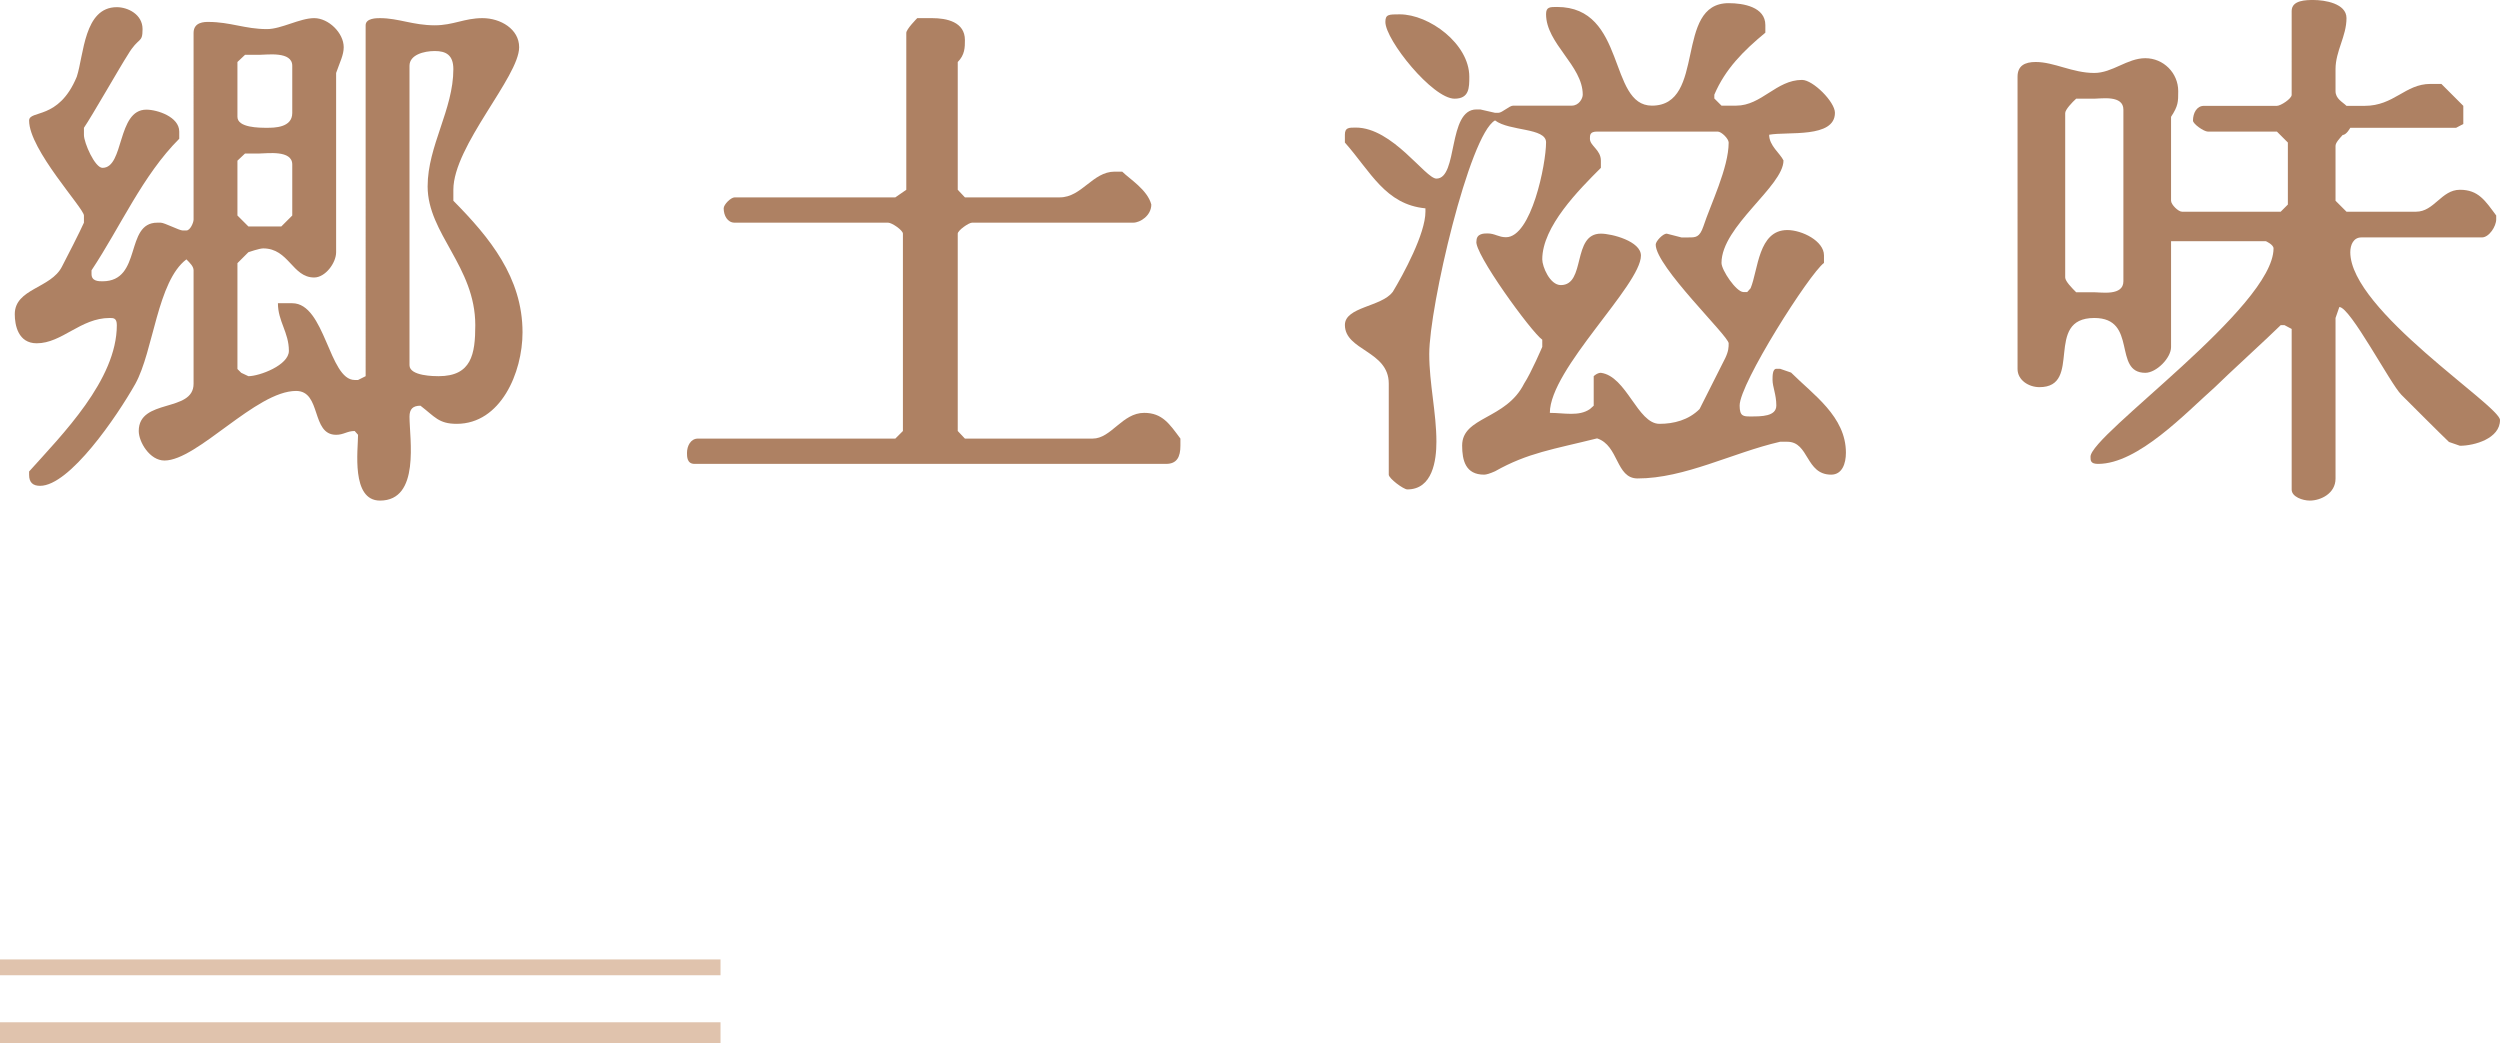
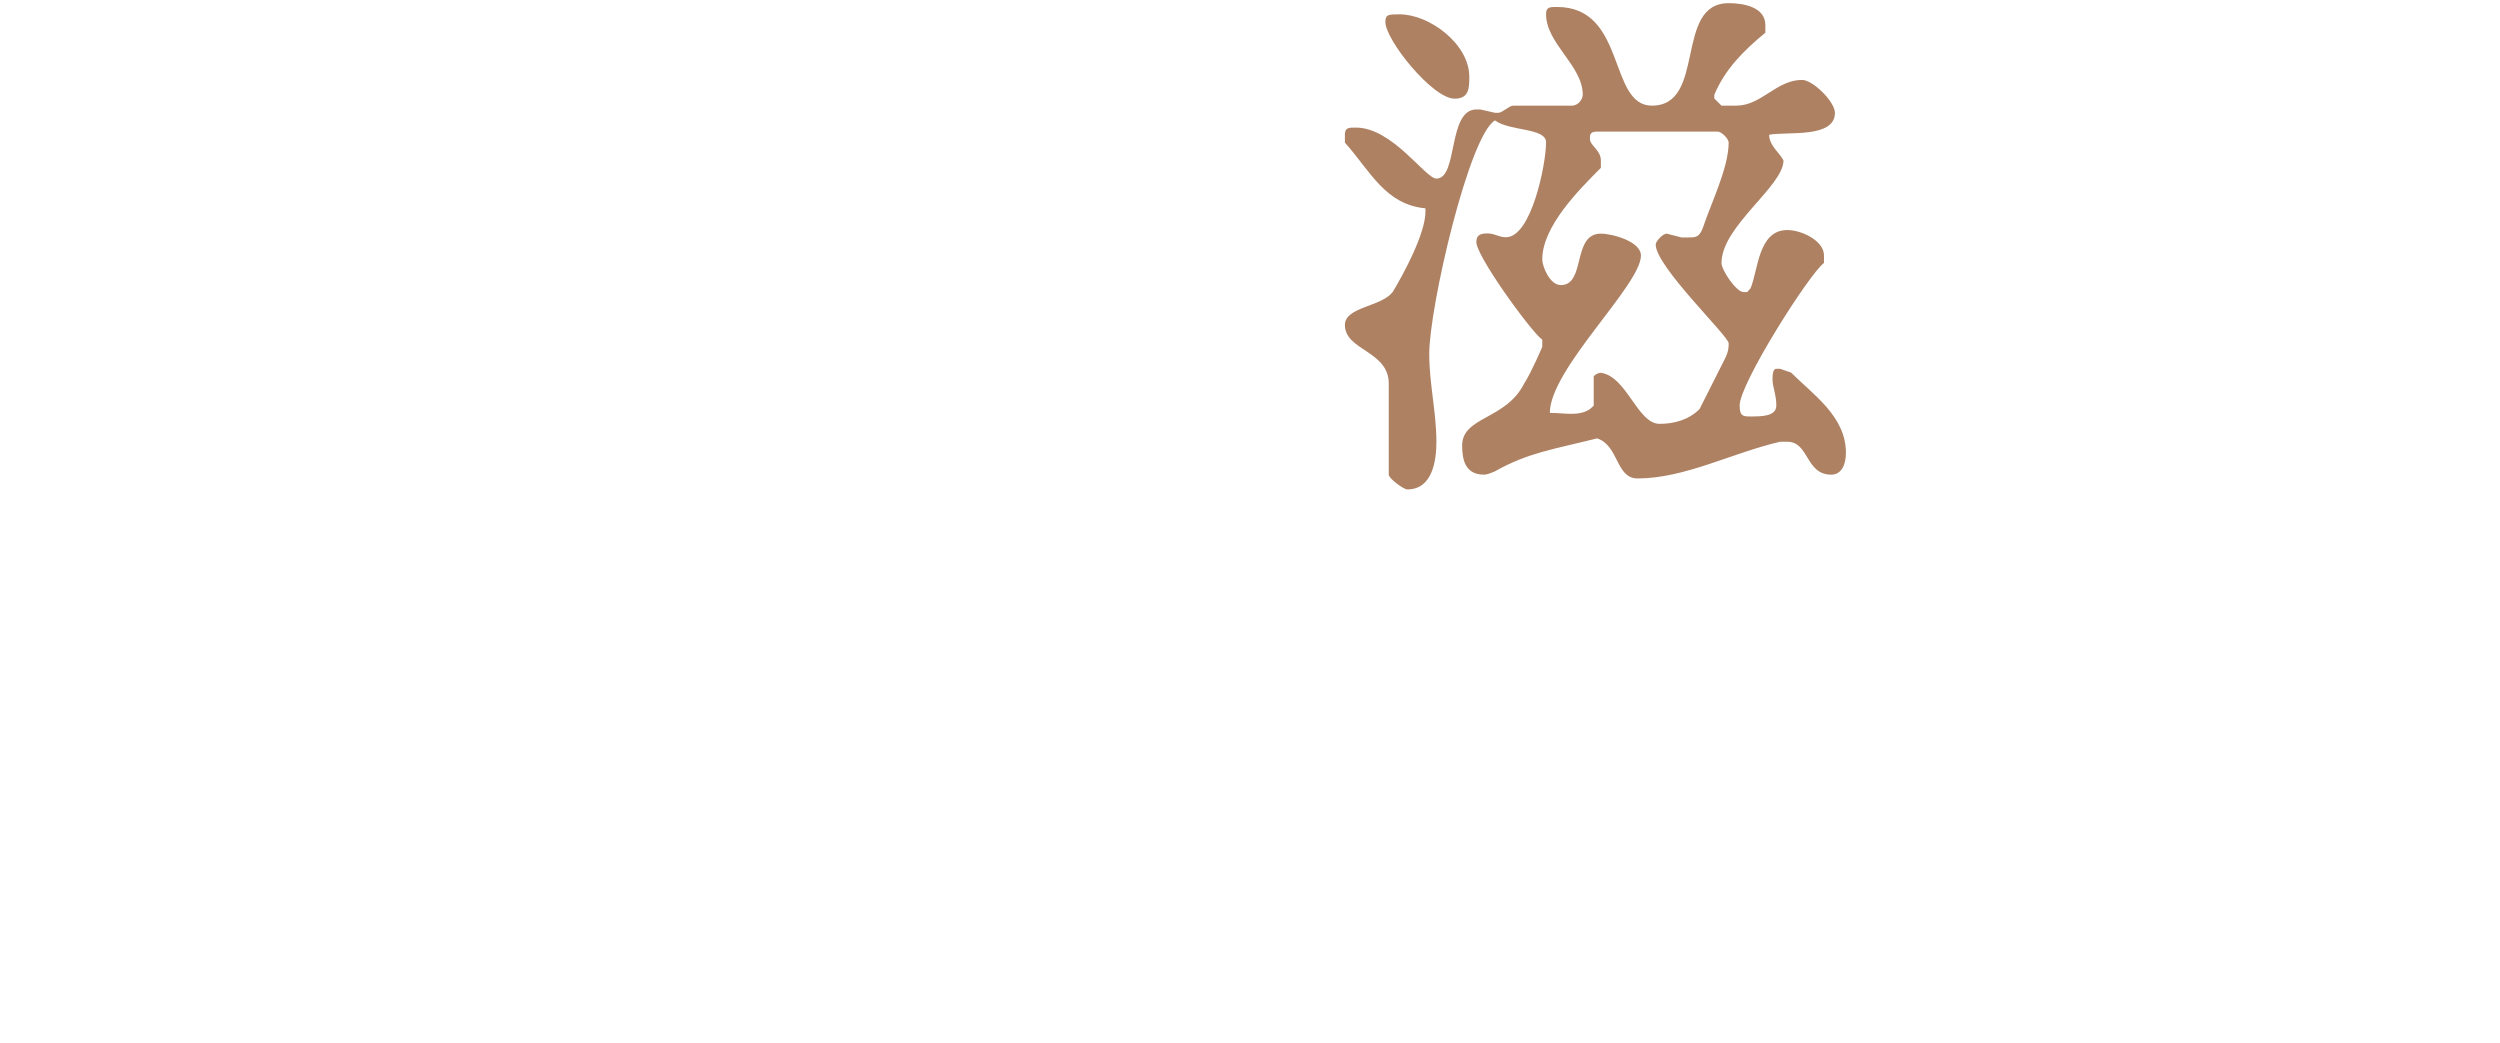
<svg xmlns="http://www.w3.org/2000/svg" id="_圖層_2" data-name="圖層 2" viewBox="0 0 118.56 49.48">
  <defs>
    <style>
      .cls-1 {
        fill: #ae8163;
      }

      .cls-2 {
        fill: #e0c3ad;
      }
    </style>
  </defs>
  <g id="Graphic">
    <g>
      <g>
-         <path class="cls-1" d="M16.82,20.44c-.36,0-.52.18-.88.18-1.2,0-.68-2.08-1.9-2.08-1.9,0-4.68,3.3-6.24,3.3-.7,0-1.22-.88-1.22-1.4,0-1.56,2.6-.86,2.6-2.24v-5.38c0-.18-.16-.34-.34-.52-1.38,1.04-1.56,4.34-2.42,5.9-.88,1.56-3.12,4.84-4.52,4.84-.34,0-.52-.16-.52-.52v-.16c1.56-1.74,4.16-4.34,4.16-6.94,0-.34-.16-.34-.34-.34-1.38,0-2.26,1.2-3.46,1.2-.88,0-1.04-.86-1.04-1.38,0-1.22,1.72-1.22,2.24-2.26.18-.34.88-1.71,1.04-2.08v-.34c0-.34-2.6-3.12-2.6-4.5,0-.52,1.4,0,2.26-2.08.34-1.04.34-3.3,1.9-3.3.52,0,1.22.34,1.22,1.04s-.18.34-.7,1.22c-.34.52-1.72,2.94-2.08,3.46v.34c0,.37.52,1.56.88,1.56,1.04,0,.68-2.76,2.08-2.76.52,0,1.56.34,1.56,1.04v.34c-1.74,1.74-2.78,4.16-4.16,6.24v.18c0,.34.34.34.52.34,1.9,0,1.04-2.78,2.6-2.78h.16c.18,0,.88.37,1.04.37h.18c.18,0,.34-.37.34-.52V1.56c0-.52.52-.52.7-.52,1.04,0,1.74.34,2.78.34.68,0,1.56-.52,2.24-.52s1.4.7,1.4,1.38c0,.37-.18.7-.36,1.22v8.5c0,.52-.52,1.2-1.04,1.2-1.04,0-1.2-1.38-2.42-1.38-.18,0-.7.18-.7.18l-.52.52v5.02l.18.18.34.16c.52,0,1.92-.52,1.92-1.2,0-.88-.52-1.4-.52-2.26h.68c1.56,0,1.74,3.64,2.96,3.64h.16l.36-.18V1.2c0-.34.52-.34.68-.34.88,0,1.56.34,2.6.34.88,0,1.4-.34,2.26-.34s1.74.52,1.74,1.38c0,1.4-3.12,4.68-3.12,6.76v.52c1.72,1.74,3.28,3.64,3.28,6.24,0,1.92-1.04,4.34-3.12,4.34-.86,0-1.04-.34-1.72-.86-.36,0-.52.16-.52.52,0,1.04.52,3.98-1.4,3.98-1.38,0-1.04-2.42-1.04-3.12l-.16-.18ZM11.26,5.54c0,.52,1.04.52,1.4.52.34,0,1.2,0,1.2-.7v-2.24c0-.7-1.2-.52-1.56-.52h-.68l-.36.34v2.6ZM11.78,10.74h1.56l.52-.52v-2.42c0-.7-1.2-.52-1.56-.52h-.68l-.36.34v2.6l.52.52ZM19.42,3.12v14.2c0,.52,1.2.52,1.38.52,1.56,0,1.74-1.04,1.74-2.42,0-2.78-2.26-4.34-2.26-6.58,0-1.92,1.22-3.64,1.22-5.56,0-.68-.36-.86-.88-.86s-1.2.18-1.2.7Z" />
-         <path class="cls-1" d="M33.1,20.8h9.36l.36-.36v-9.36c0-.16-.52-.52-.7-.52h-7.28c-.34,0-.52-.34-.52-.68,0-.18.34-.52.52-.52h7.62l.52-.36V1.56c0-.18.52-.7.52-.7h.7c.7,0,1.56.18,1.56,1.04,0,.34,0,.7-.34,1.04v6.06l.34.36h4.5c1.04,0,1.56-1.22,2.6-1.22h.36c.34.34,1.2.86,1.38,1.56,0,.52-.52.86-.86.86h-7.64c-.16,0-.68.37-.68.52v9.36l.34.36h6.06c.88,0,1.4-1.22,2.44-1.22.86,0,1.2.52,1.72,1.22v.34c0,.52-.16.86-.68.86h-22.36c-.36,0-.36-.34-.36-.52,0-.34.18-.68.52-.68Z" />
        <path class="cls-1" d="M66.04,13.86c.52-.86,1.56-2.78,1.56-3.82v-.16c-1.9-.18-2.6-1.74-3.82-3.12v-.37c0-.34.18-.34.52-.34,1.74,0,3.3,2.42,3.82,2.42,1.04,0,.52-3.28,1.9-3.28h.18l.7.16h.16c.18,0,.52-.34.7-.34h2.78c.34,0,.52-.34.52-.52,0-1.38-1.74-2.42-1.74-3.82,0-.34.18-.34.52-.34,3.3,0,2.42,4.68,4.5,4.68,2.6,0,1.04-4.86,3.64-4.86.7,0,1.74.18,1.74,1.04v.36c-1.04.86-1.9,1.72-2.42,2.94v.18l.34.34h.7c1.2,0,1.9-1.22,3.12-1.22.52,0,1.56,1.04,1.56,1.56,0,1.22-2.26.88-3.12,1.04,0,.52.52.88.68,1.22,0,1.22-2.94,3.12-2.94,4.86,0,.34.7,1.38,1.04,1.38h.18l.16-.18c.36-.86.36-2.76,1.74-2.76.7,0,1.74.52,1.74,1.2v.36c-.7.52-4,5.72-4,6.76,0,.52.18.52.52.52.52,0,1.22,0,1.22-.52s-.18-.88-.18-1.22c0-.18,0-.52.18-.52h.18l.52.18c1.04,1.04,2.6,2.08,2.6,3.8,0,.52-.18,1.04-.7,1.04-1.22,0-1.04-1.56-2.08-1.56h-.34c-2.26.52-4.52,1.74-6.76,1.74-1.04,0-.88-1.56-1.92-1.9-2.08.52-3.28.68-4.84,1.56q-.36.16-.52.16c-.88,0-1.04-.68-1.04-1.38,0-1.38,2.08-1.22,2.94-2.94.34-.52.86-1.74.86-1.74v-.34c-.52-.36-3.28-4.16-3.12-4.68,0-.36.36-.36.52-.36.36,0,.52.18.88.18,1.2,0,1.9-3.46,1.9-4.5,0-.7-1.74-.52-2.42-1.04-1.22.68-3.12,8.84-3.12,11.08,0,1.4.34,2.78.34,4.16,0,.88-.18,2.26-1.38,2.26-.18,0-.88-.52-.88-.7v-4.32c0-1.56-2.08-1.56-2.08-2.78,0-.86,1.74-.86,2.26-1.56ZM66.38.68c1.4,0,3.3,1.4,3.3,2.96,0,.52,0,1.04-.7,1.04-1.04,0-3.28-2.78-3.28-3.64,0-.36.16-.36.68-.36ZM78.7,20.1c.68,0,1.38-.18,1.9-.7l1.22-2.42c.16-.34.16-.52.16-.7,0-.34-3.46-3.64-3.46-4.68,0-.16.34-.52.52-.52l.7.18h.34c.34,0,.52,0,.7-.52.34-1.04,1.2-2.78,1.2-3.98,0-.18-.34-.52-.52-.52h-5.72c-.34,0-.34.16-.34.34,0,.34.52.52.52,1.04v.34c-1.04,1.04-2.78,2.78-2.78,4.34,0,.34.36,1.22.88,1.22,1.2,0,.52-2.44,1.9-2.44.52,0,1.9.36,1.9,1.04,0,1.4-4.32,5.38-4.32,7.46.68,0,1.38.18,1.9-.18l.18-.16v-1.4s.16-.16.34-.16c1.22.16,1.74,2.42,2.78,2.42Z" />
-         <path class="cls-1" d="M108.16,15.42c-.52.52-2.6,2.42-3.12,2.94-1.38,1.22-3.64,3.64-5.54,3.64-.36,0-.36-.16-.36-.34,0-1.04,8.68-7.1,8.68-9.88,0-.18-.36-.34-.36-.34h-4.5v5.02c0,.52-.7,1.22-1.22,1.22-1.56,0-.34-2.6-2.42-2.6-2.42,0-.52,3.28-2.6,3.28-.52,0-1.04-.34-1.04-.86V3.64c0-.52.34-.7.86-.7.88,0,1.74.52,2.78.52.86,0,1.56-.7,2.42-.7s1.56.7,1.56,1.56c0,.52,0,.7-.34,1.22v3.98c0,.18.34.52.52.52h4.68l.34-.34v-2.94l-.52-.52h-3.28c-.18,0-.7-.36-.7-.52,0-.36.18-.7.52-.7h3.46c.18,0,.7-.34.7-.52V.52c0-.52.7-.52,1.04-.52.52,0,1.56.16,1.56.86,0,.86-.52,1.56-.52,2.42v1.04c0,.37.34.52.52.7h.86c1.4,0,1.92-1.04,3.12-1.04h.52l1.04,1.04v.86l-.34.18h-5.02s-.18.34-.36.34c-.16.18-.34.37-.34.52v2.6l.52.52h3.3c.86,0,1.2-1.04,2.08-1.04s1.2.52,1.72,1.22v.18c0,.34-.34.86-.68.86h-5.72c-.36,0-.52.34-.52.7,0,2.76,7.1,7.28,7.1,7.96,0,.88-1.22,1.22-1.9,1.22l-.52-.18c-.36-.34-1.92-1.9-2.26-2.24-.52-.52-2.42-4.16-2.94-4.16l-.18.52v7.62c0,.7-.7,1.04-1.22,1.04-.34,0-.86-.18-.86-.52v-7.62l-.34-.18h-.18ZM97.94,5.36v7.8c0,.18.34.52.52.7h.86c.34,0,1.38.18,1.38-.52V5.2c0-.7-1.04-.52-1.38-.52h-.86c-.18.16-.52.52-.52.68Z" />
      </g>
-       <rect class="cls-2" y="45.5" width="34.17" height=".75" />
-       <rect class="cls-2" y="48.48" width="34.17" height="1" />
    </g>
  </g>
</svg>